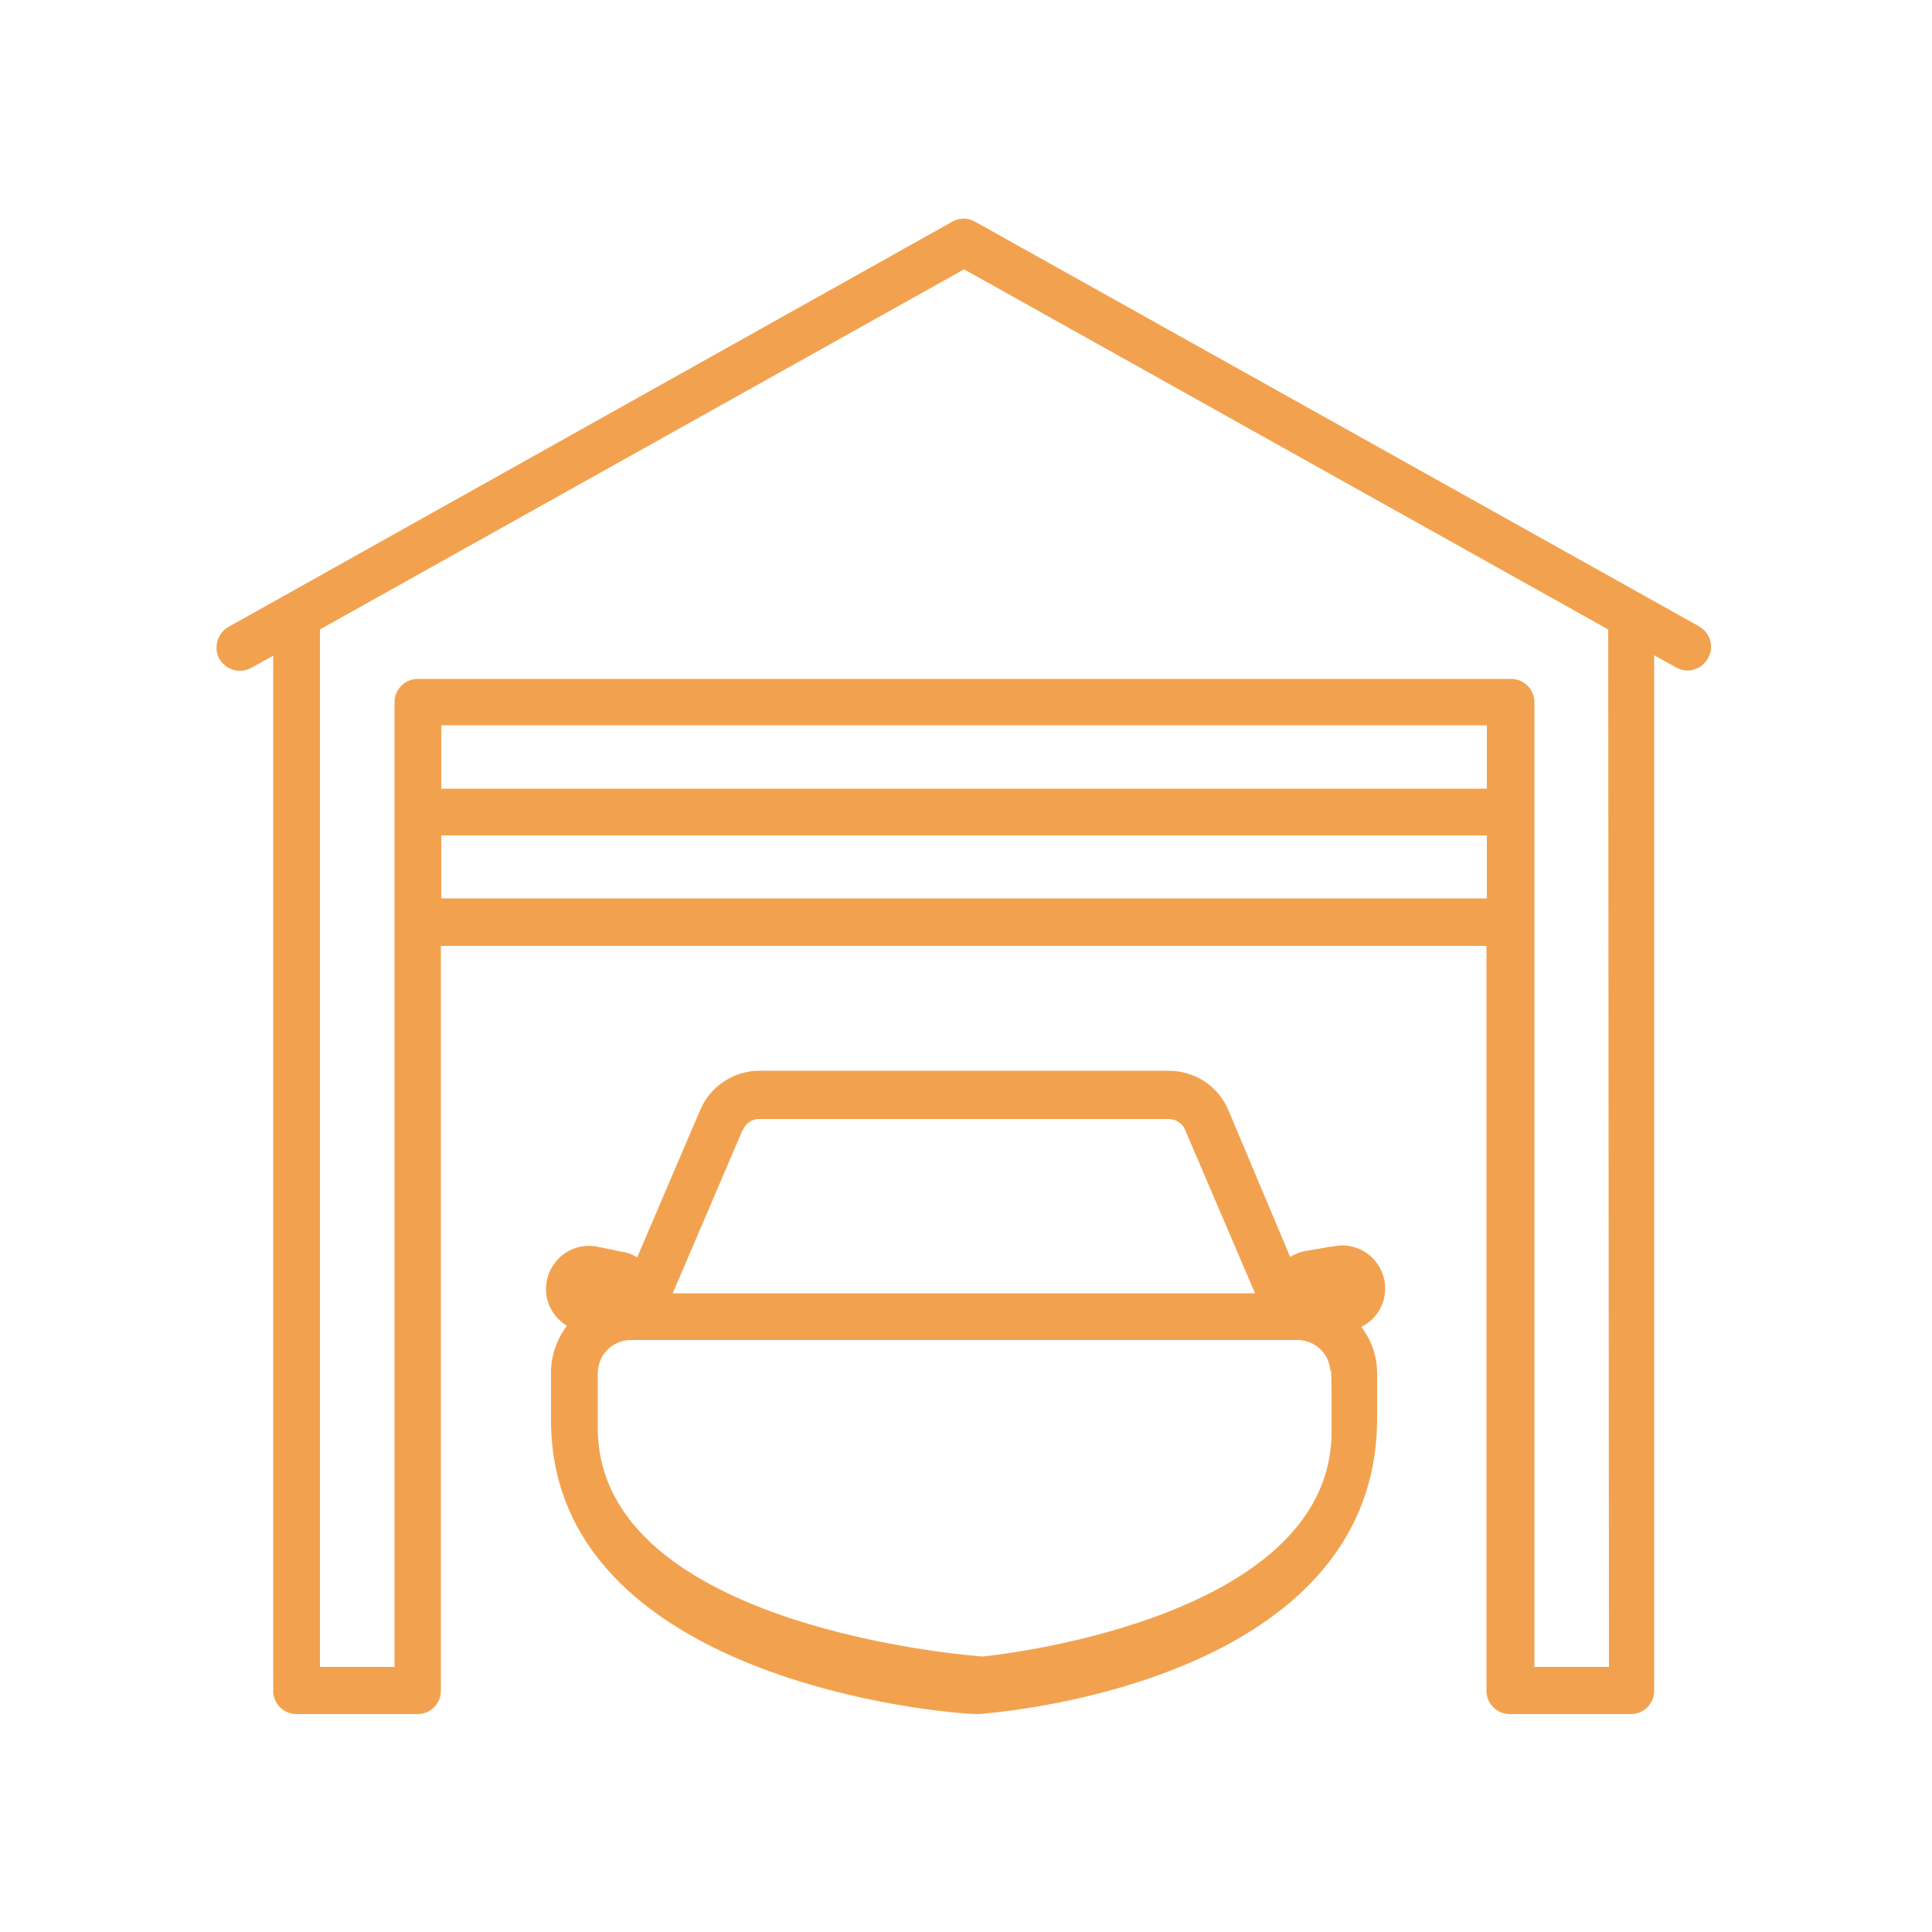
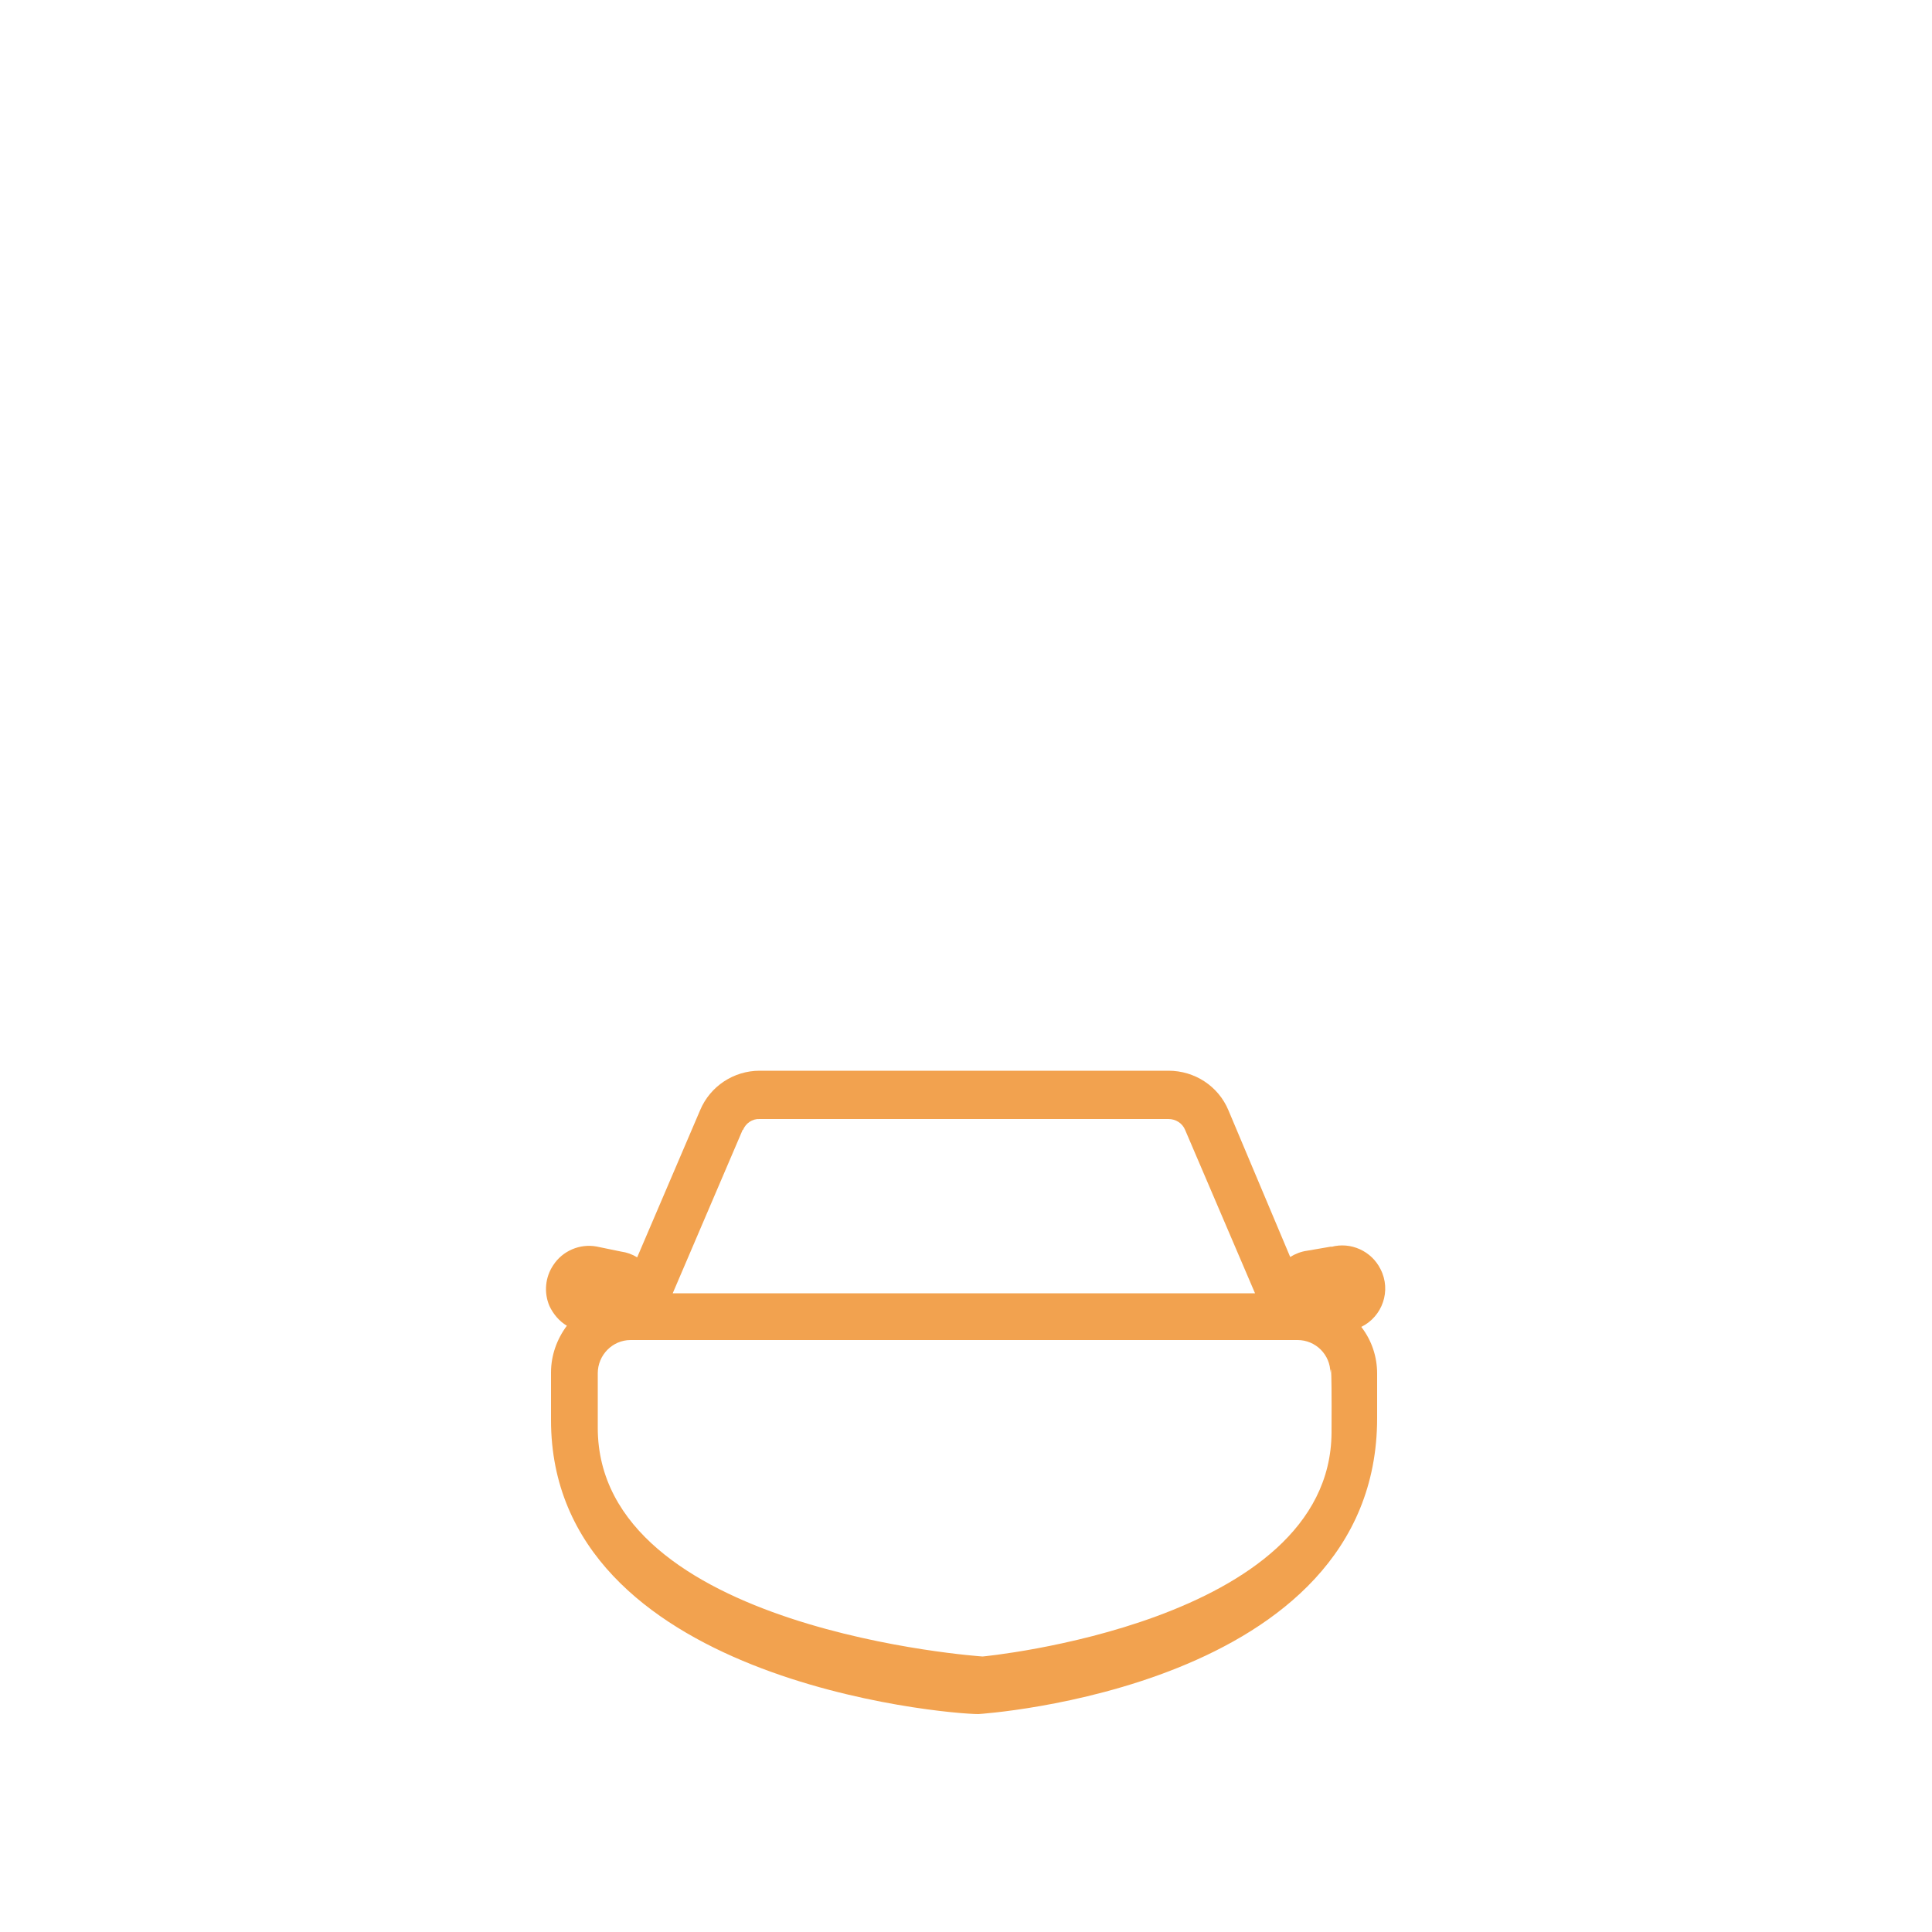
<svg xmlns="http://www.w3.org/2000/svg" id="Layer_1" viewBox="0 0 500 500">
  <defs>
    <style>      .st0 {        fill: #f2a24f;      }    </style>
  </defs>
-   <path class="st0" d="M439.9,162.2L252.4,57.4c-1.9-1.1-4.2-1.1-6,0L59.2,162.2c-2.9,1.6-4,5.3-2.5,8.2,1.1,2,3.2,3.2,5.4,3.2,1,0,2.1-.3,3-.8l5.6-3.1v267.9c0,3.3,2.7,6,6,6h31.4c3.3,0,6-2.7,6-6v-192.8h270.6v192.8c0,3.3,2.7,6,6,6h31.4c3.3,0,6-2.7,6-6V169.6l5.6,3.1c2.9,1.7,6.6.7,8.3-2.3,1.7-2.9.7-6.6-2.3-8.3h-.1ZM384.8,204.1H114.2v-16.4h270.6v16.4ZM114.2,232.5v-16.3h270.6v16.3H114.2ZM416.4,431.4h-19.3v-249.7c0-3.3-2.7-6-6-6H108.1c-3.3,0-6,2.7-6,6v249.7h-19.3V162.9l166.7-93.2,166.7,93.2.2,268.6Z" />
  <path class="st0" d="M344.6,322.6l-6.4,1.1c-1.5.2-3,.8-4.3,1.6l-16-38c-2.6-6.2-8.7-10.2-15.5-10.2h-105.8c-6.7,0-12.8,4-15.4,10.2l-16.3,38.1c-1.3-.8-2.7-1.3-4.2-1.5l-6.3-1.3c-4.3-.8-8.8,1.1-11.2,4.8-2.1,3.1-2.5,7.1-1,10.6,1,2.1,2.5,3.9,4.5,5.1-2.6,3.5-4.1,7.7-4.1,12.1v12.3c0,67.4,102,76.1,110.6,76.1,0,0,103.2-6.4,103.2-76.6v-11.5c0-4.4-1.4-8.6-4.1-12.1,5.5-2.7,7.8-9.4,5-14.9-2.3-4.7-7.7-7.2-12.8-5.8ZM344.6,370.8c-.3,49.4-90.3,57.9-90.3,57.9,0,0-99.6-6.7-99.6-59.2v-14.1c0-4.7,3.8-8.6,8.5-8.6,0,0,0,0,0,0h172.6c4.7,0,8.5,3.8,8.5,8.5,0,0,.4-6.4.3,15.5ZM192.3,292.4c.7-1.7,2.4-2.9,4.3-2.8h105.8c1.9,0,3.6,1.1,4.3,2.8l18.1,42.3h-150.7l18.1-42.3Z" />
</svg>